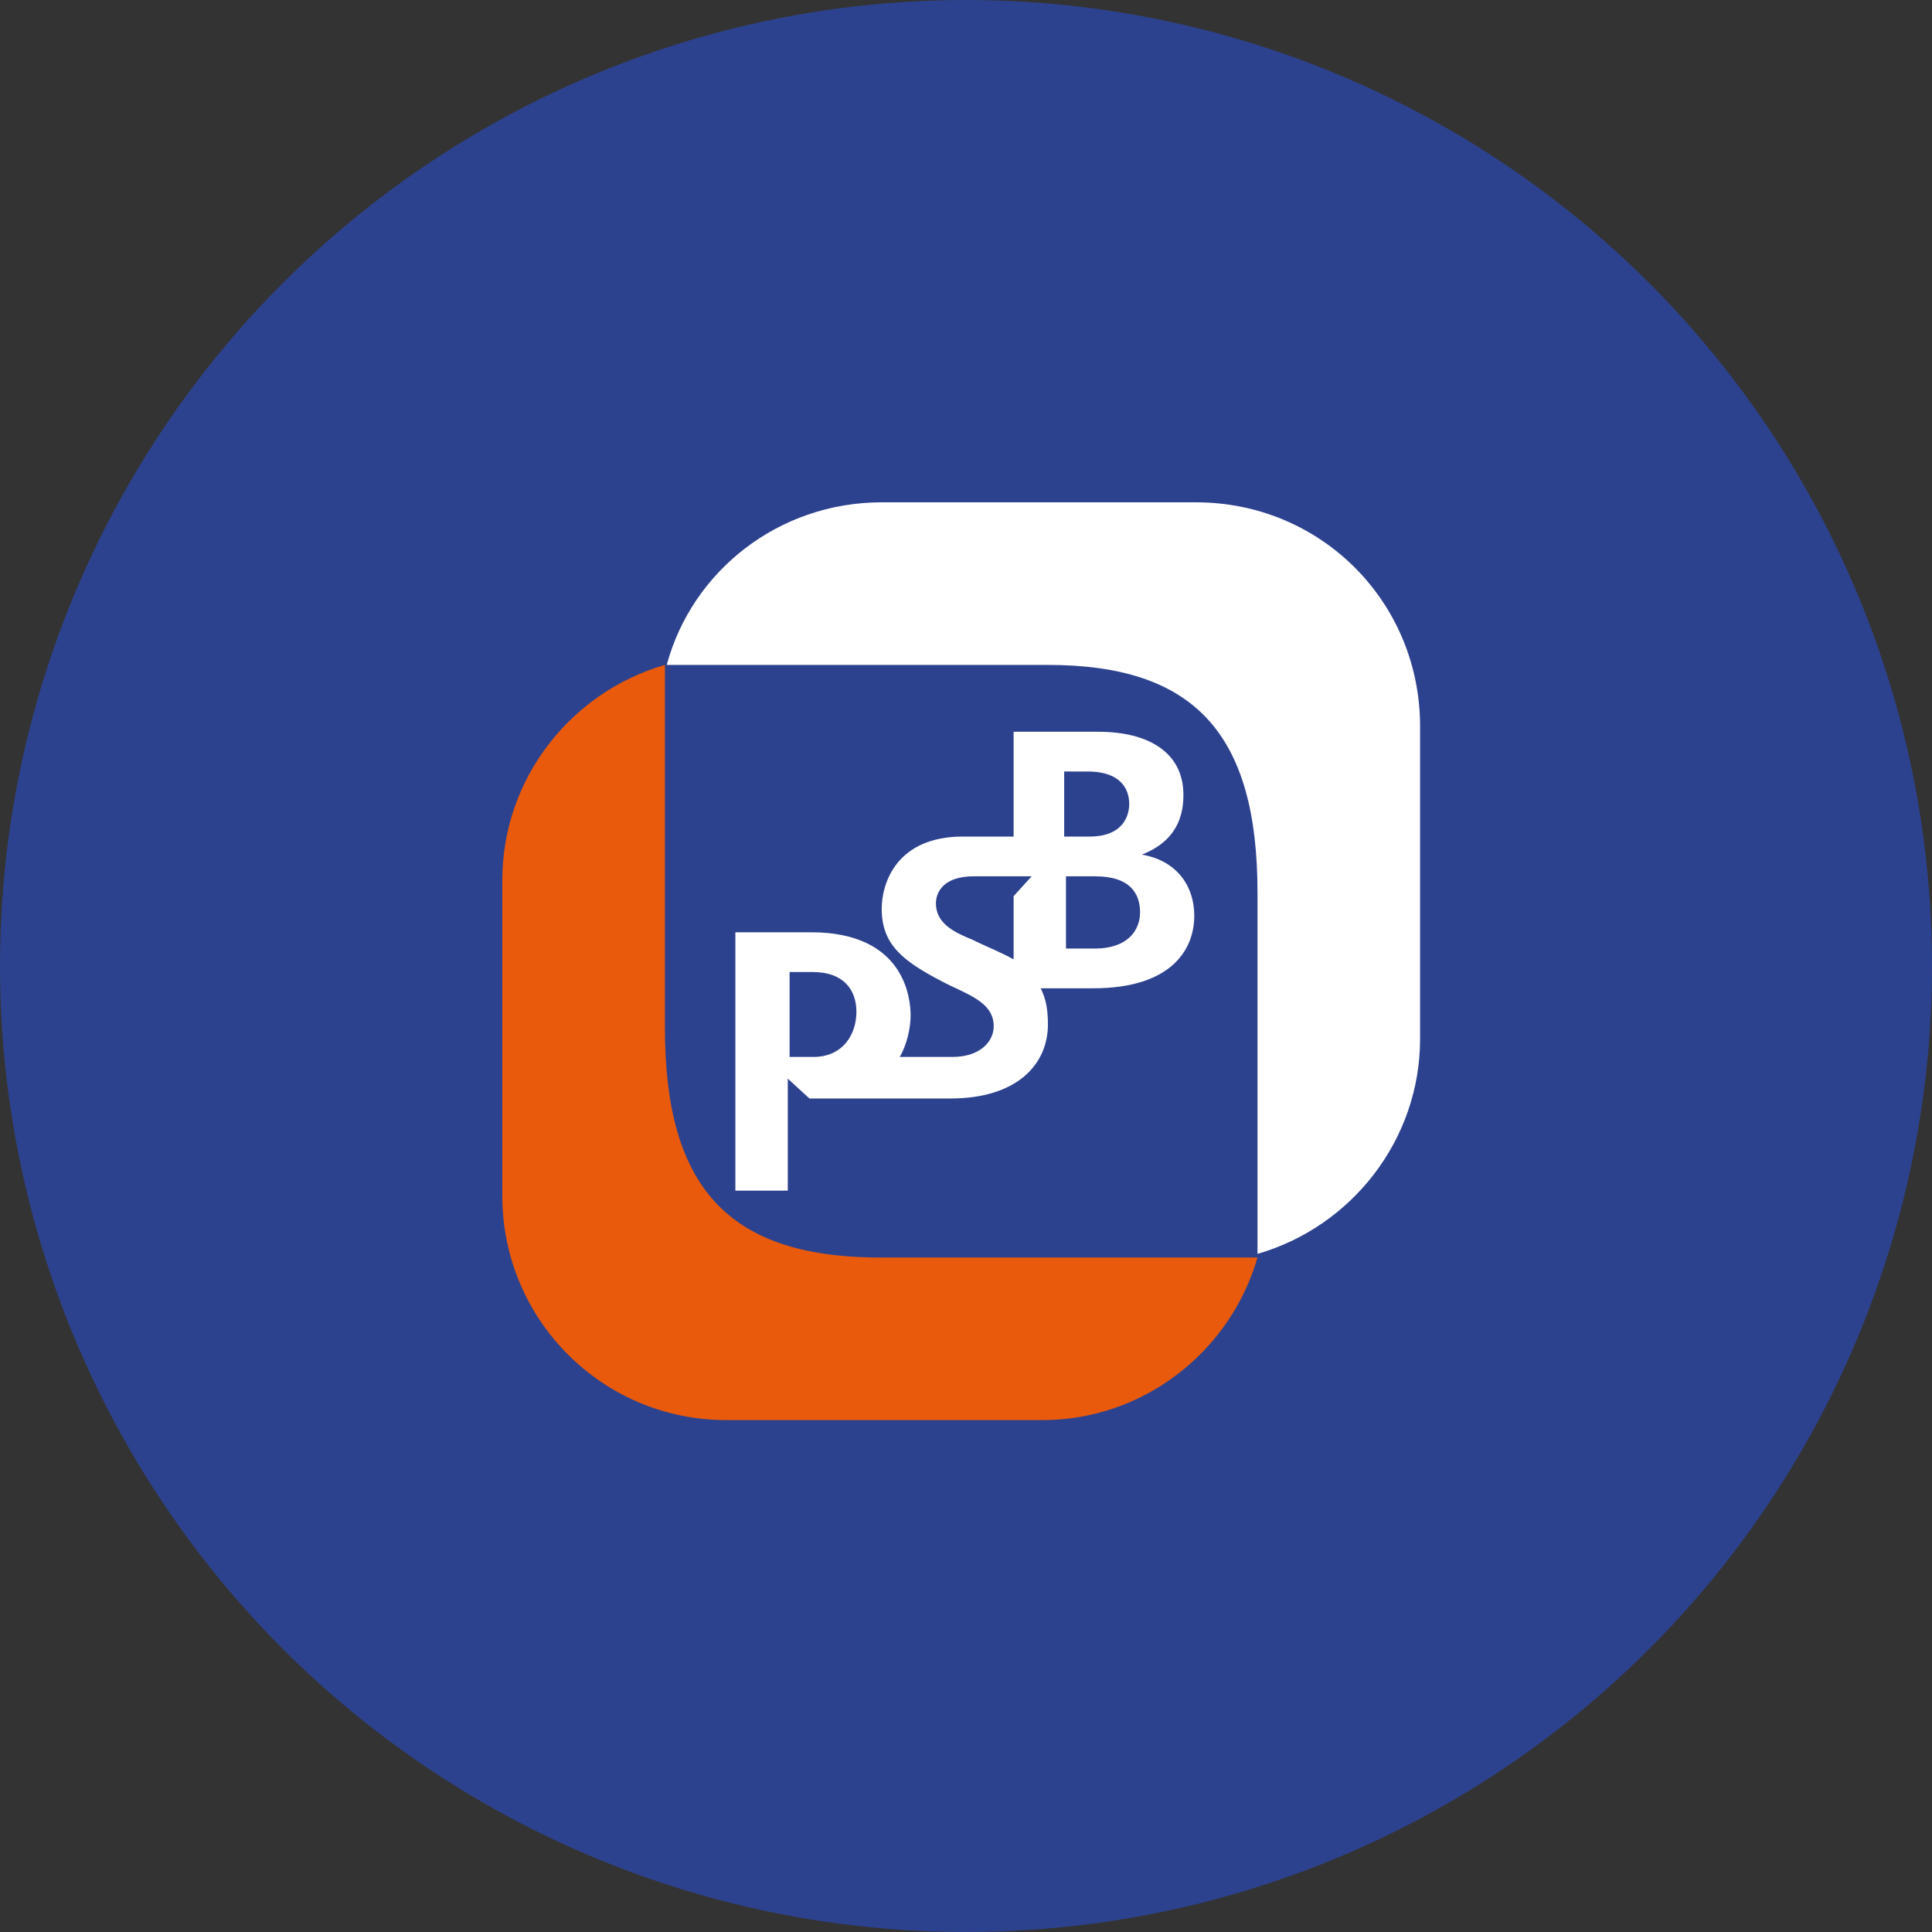
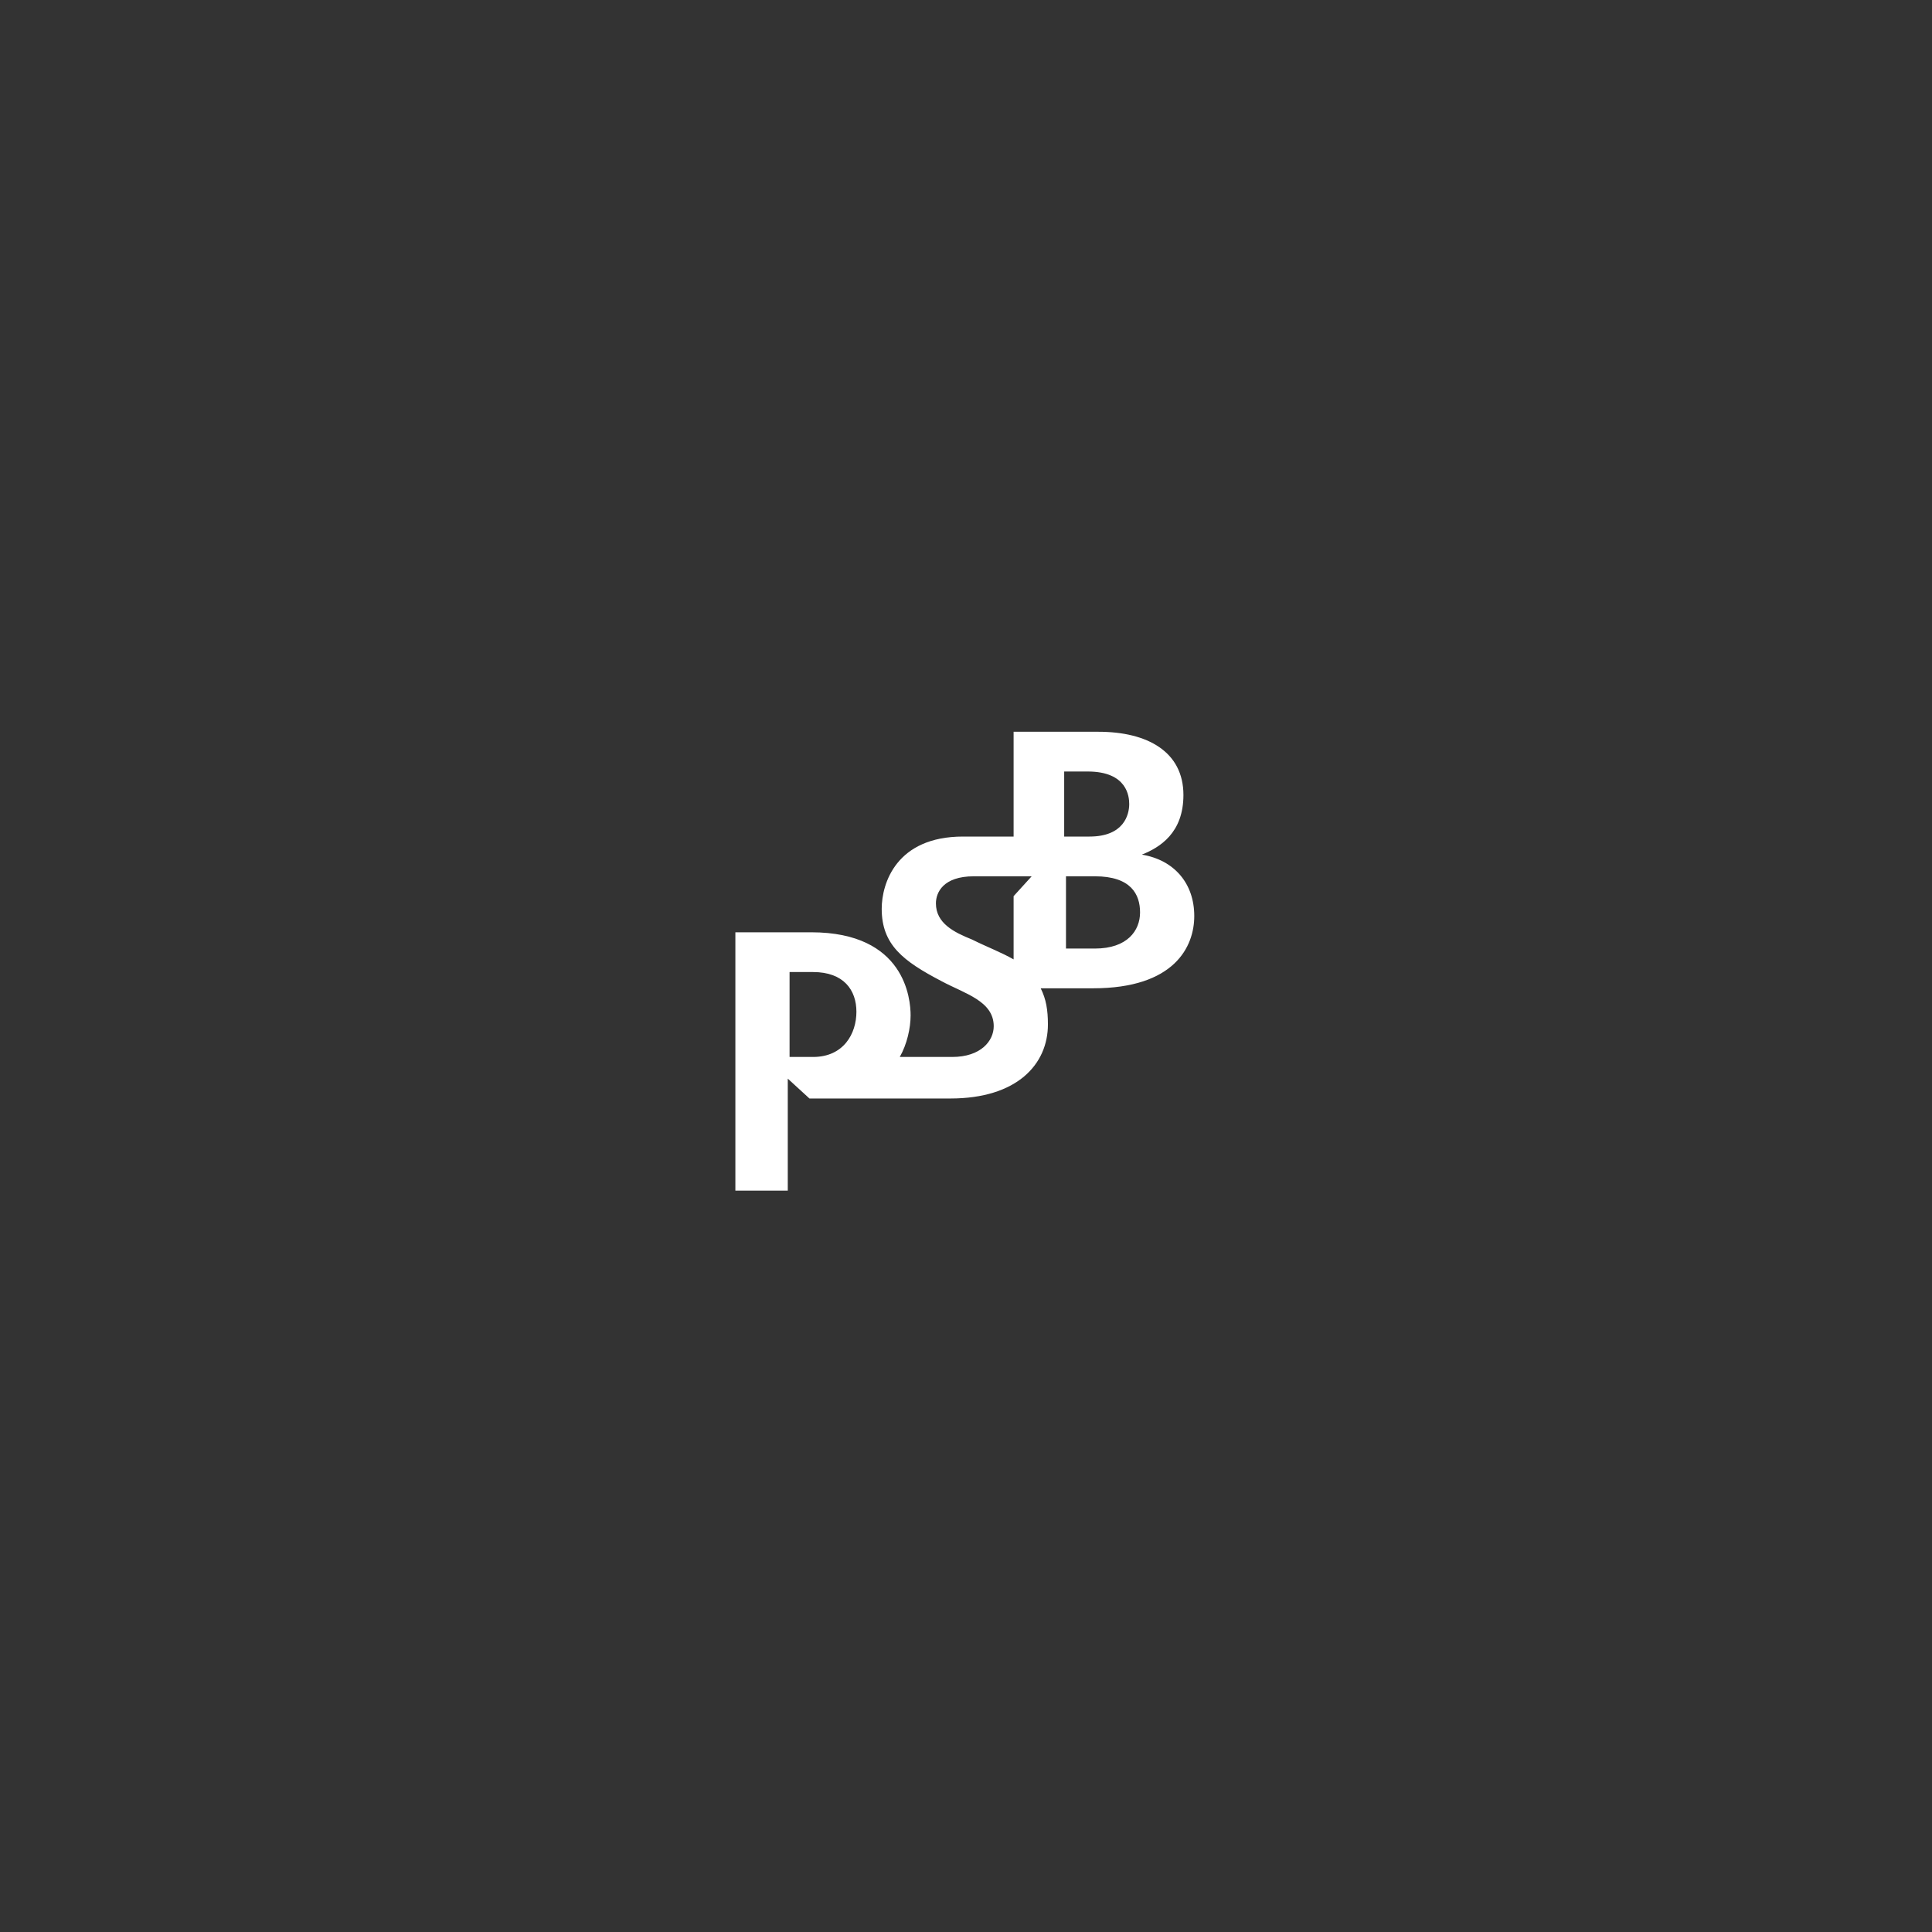
<svg xmlns="http://www.w3.org/2000/svg" width="100" height="100" viewBox="0 0 100 100" fill="none">
  <rect x="0" y="0" width="100" height="100" fill="#333333" stroke="none" />
-   <circle cx="50" cy="50" r="50" fill="#2D428E" />
  <path d="M56.672 49.097H55.175V45.357H56.672C58.542 45.357 59.009 46.292 59.009 47.227C59.009 48.162 58.355 49.097 56.672 49.097ZM55.082 39.933H56.297C58.355 39.933 58.448 41.242 58.448 41.616C58.448 42.177 58.168 43.3 56.391 43.3H55.082V39.933ZM52.464 46.385V49.658C51.809 49.284 51.061 49.004 50.313 48.63C49.378 48.255 48.443 47.788 48.443 46.759C48.443 46.198 48.817 45.357 50.406 45.357H51.528H52.37H53.399L52.464 46.385ZM42.084 54.708H40.868V50.313H42.084C43.673 50.313 44.328 51.248 44.328 52.37C44.328 53.492 43.673 54.708 42.084 54.708ZM59.103 44.235C60.038 43.861 61.254 43.112 61.254 41.149C61.254 38.904 59.383 37.876 56.858 37.876H52.464V43.3H49.845C46.385 43.3 45.637 45.731 45.637 47.04C45.637 48.91 46.759 49.752 48.723 50.78C49.939 51.435 51.435 51.809 51.435 53.118C51.435 53.866 50.78 54.708 49.284 54.708H46.572C46.946 54.053 47.133 53.212 47.133 52.557C47.133 51.715 46.853 48.255 41.99 48.255H38.063V61.627H40.775V55.83L41.897 56.858H49.191C52.651 56.858 54.24 55.082 54.24 53.025C54.24 52.276 54.147 51.715 53.866 51.154H56.578C60.786 51.154 61.815 49.004 61.815 47.414C61.815 45.731 60.786 44.515 59.103 44.235Z" fill="white" />
-   <path d="M73.503 37.595C73.503 31.143 68.36 26 61.908 26H45.637C40.307 26 35.819 29.553 34.51 34.416H54.24C61.815 34.416 65.088 37.969 65.088 46.198V64.9C69.95 63.498 73.503 59.009 73.503 53.773V37.595Z" fill="white" />
-   <path d="M26 61.908C26 68.267 31.143 73.504 37.595 73.504H53.96C59.196 73.504 63.685 69.95 65.087 65.088H45.263C37.689 64.994 34.416 61.441 34.416 53.212V34.416C29.553 35.819 26 40.307 26 45.544V61.908Z" fill="#E95A0C" />
</svg>